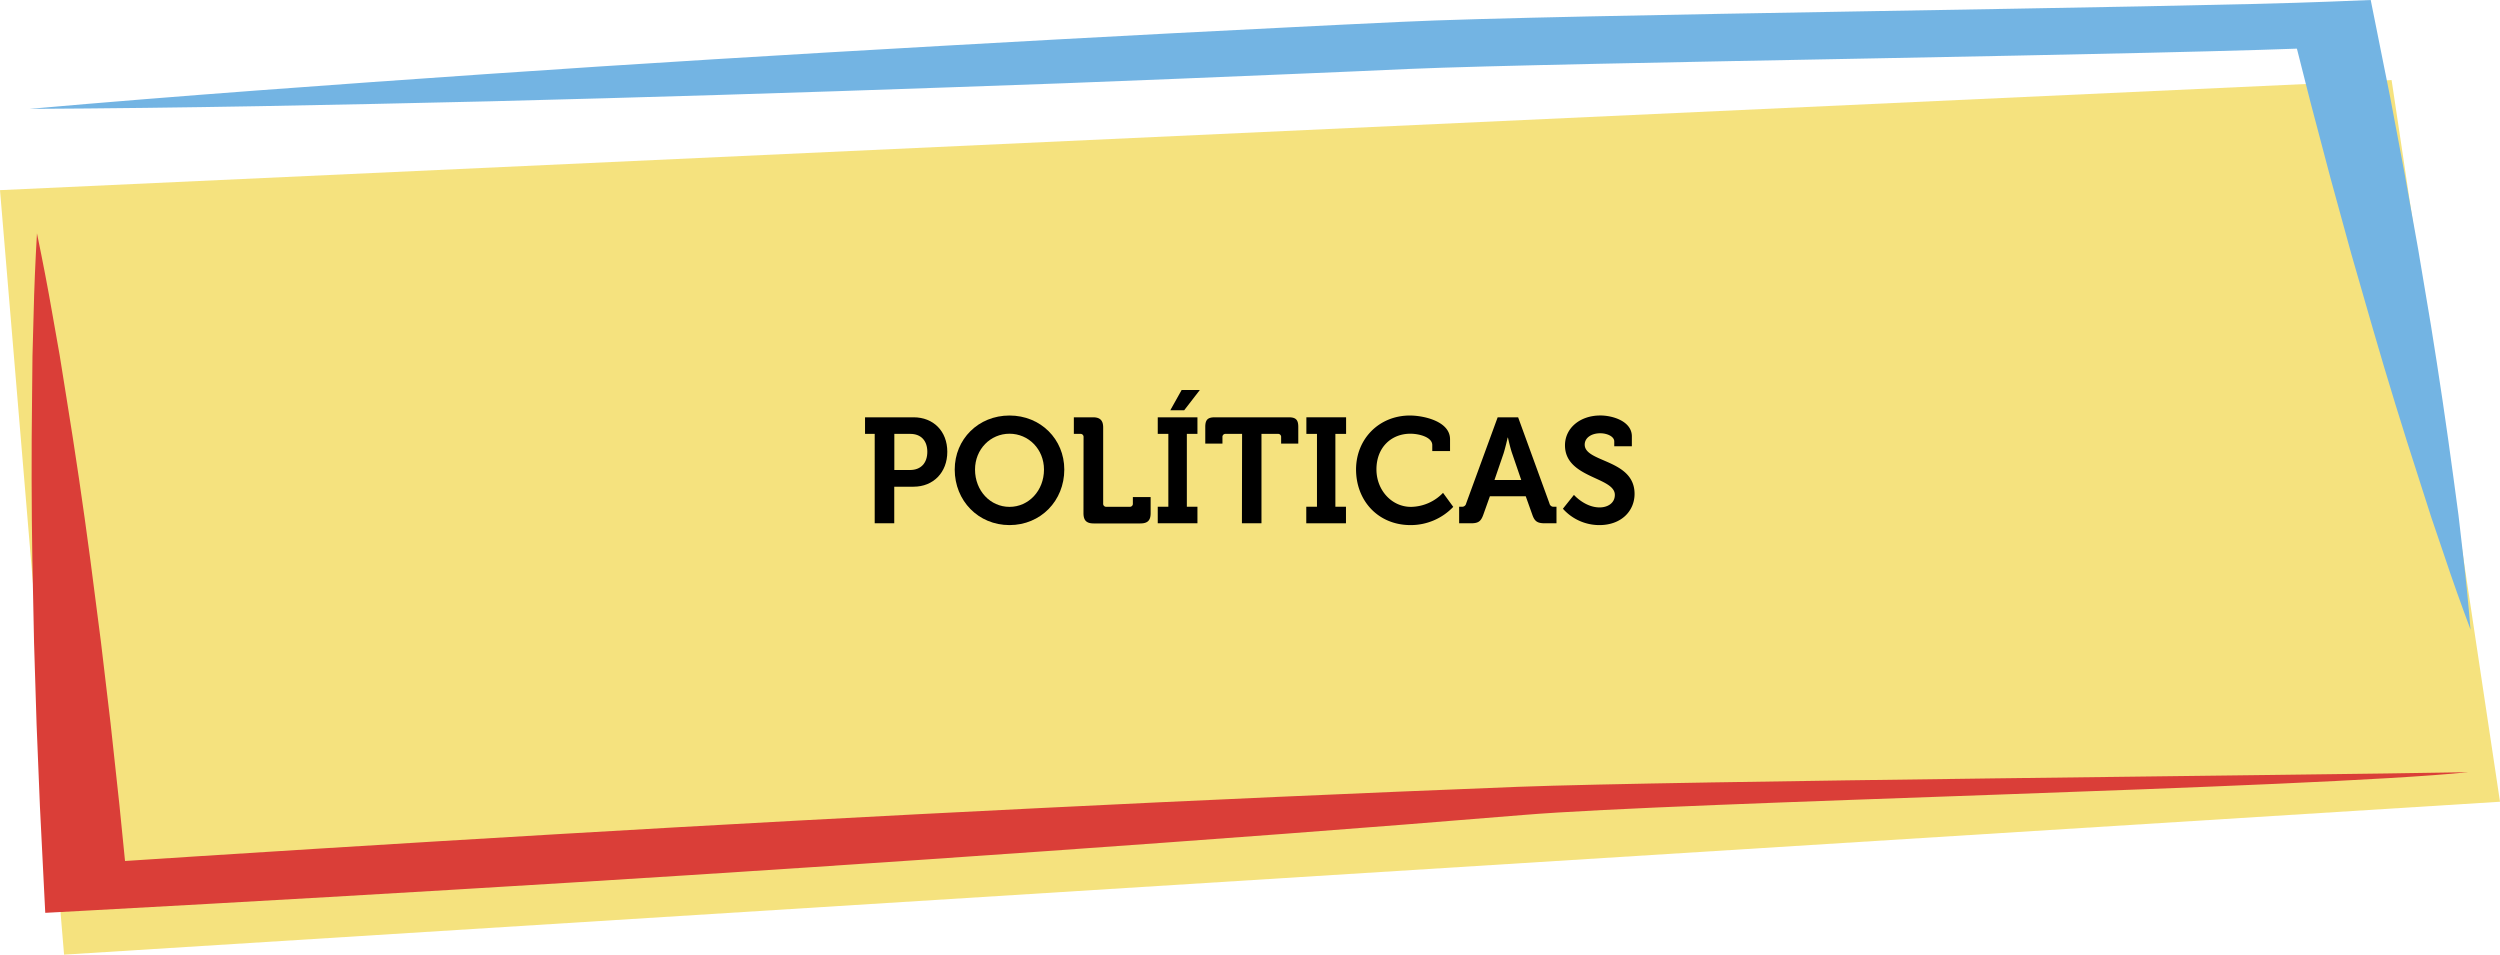
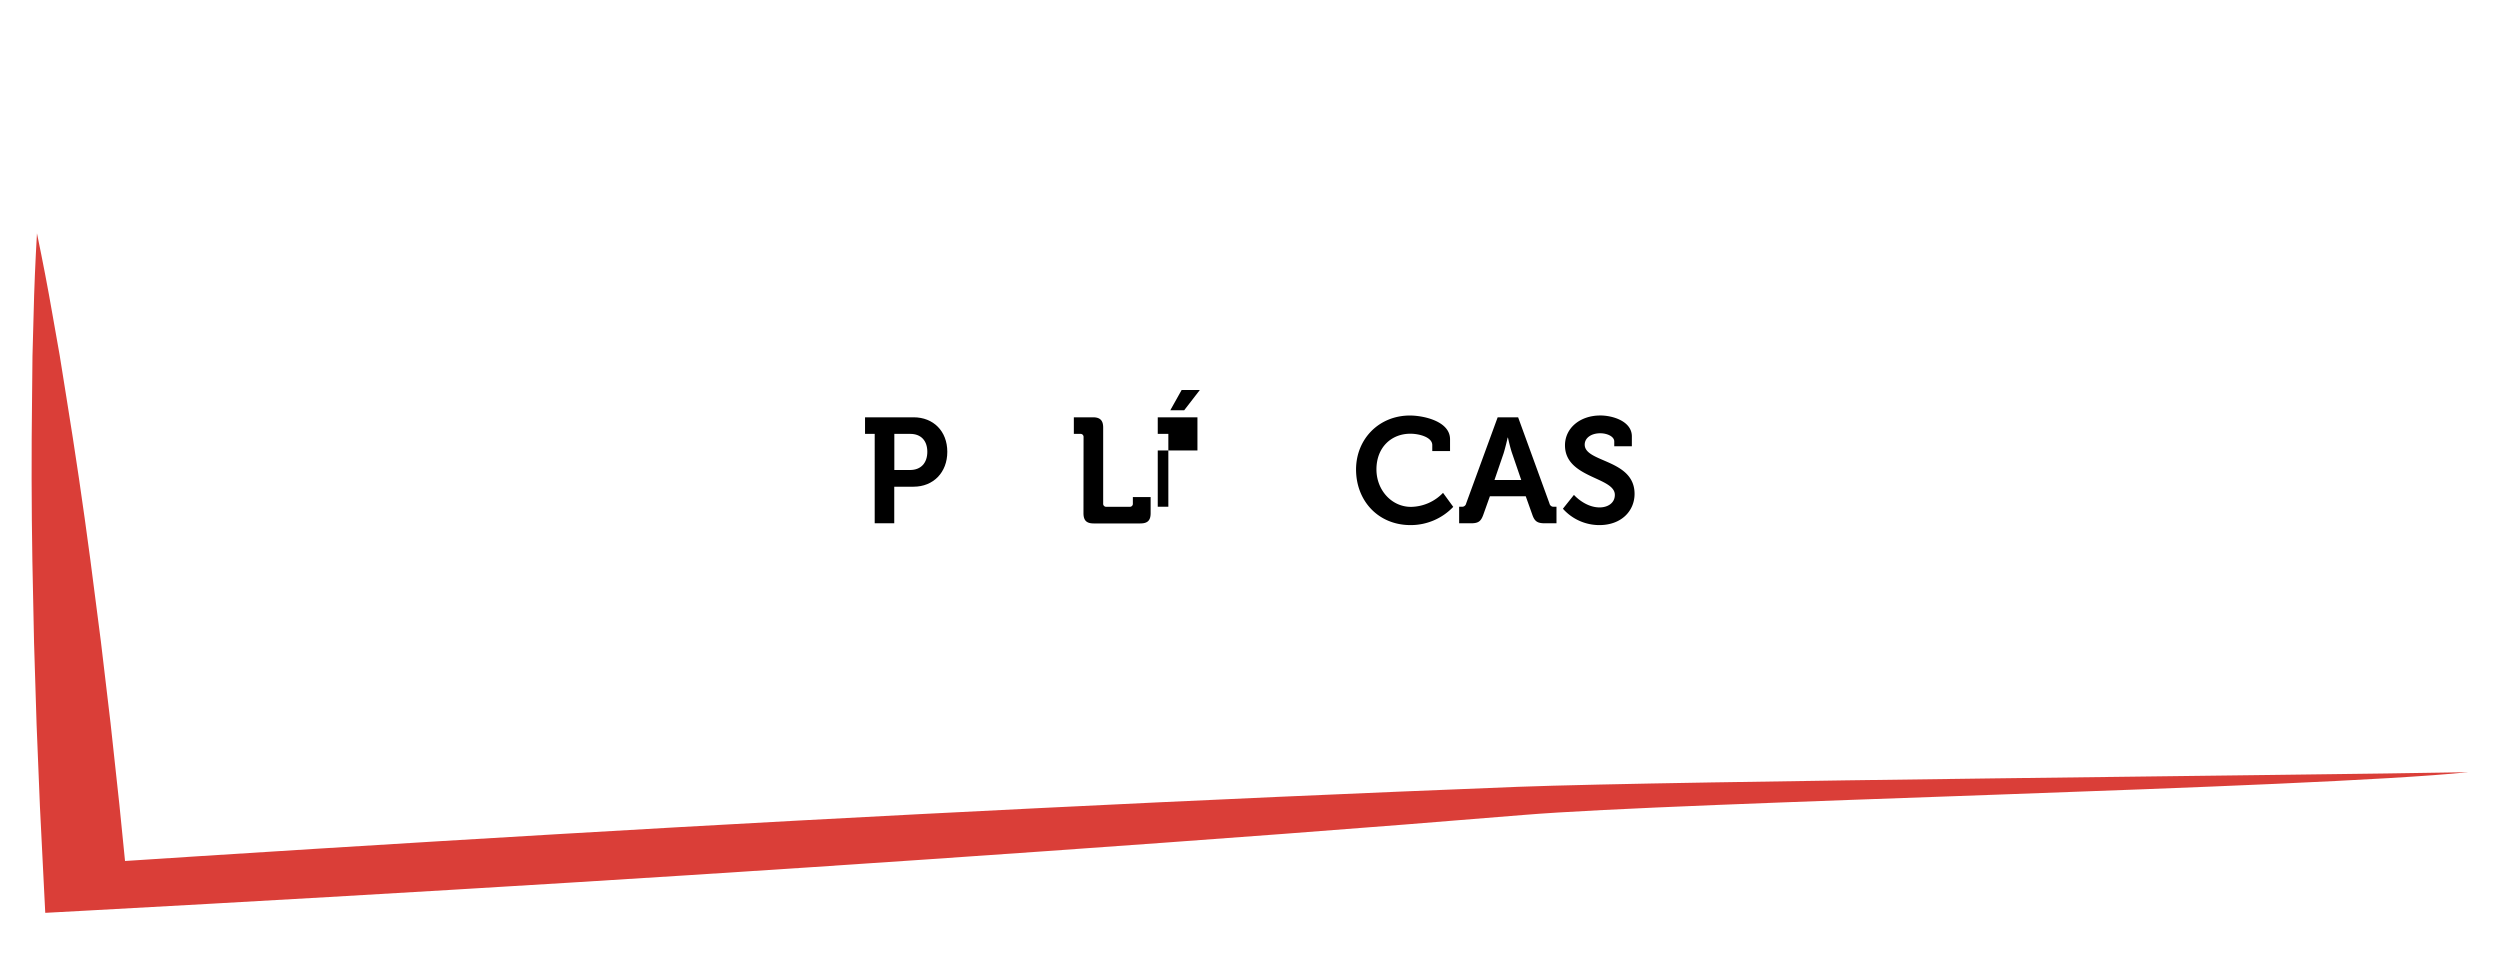
<svg xmlns="http://www.w3.org/2000/svg" viewBox="0 0 1222.5 466.82">
  <defs>
    <style>.cls-1{fill:#f5e27e;}.cls-2{fill:#da3e38;}.cls-3{fill:#73b4e3;}</style>
  </defs>
  <g id="Capa_2" data-name="Capa 2">
    <g id="Capa_1-2" data-name="Capa 1">
-       <polygon class="cls-1" points="0 92.98 31.33 466.82 1222.5 392.05 1169.49 39.15 0 92.98" />
      <path class="cls-2" d="M1207,377.6c-77.34,7.87-384.63,14.5-462.24,20.93S589.43,410.71,511.64,416.2,356,426.85,278.07,431.65s-155.91,9.29-233.94,13.54l-22,1.19-.61-12.1-2-40-1.63-40-1.24-40-.82-40q-.66-40-.15-80.09l.2-20,.54-20c.3-13.35.89-26.72,1.65-40.09,2.75,13.29,5.33,26.58,7.62,39.88l3.52,19.94,3.19,19.95q6.48,39.9,11.77,79.82l5.15,39.93,4.73,39.94,4.33,39.95,4,39.95L39.78,422.41q116.79-7.68,233.74-14.56t234.1-12.66q117.17-5.82,234.54-10.43C820.44,381.82,1128.47,379.09,1207,377.6Z" />
-       <path class="cls-3" d="M14.41,53.24c74.24-6.53,148.68-11.85,223.15-17s149-9.62,223.65-13.85c37.3-2.17,74.63-4.1,112-6.12,37.35-1.87,74.67-3.86,112-5.58,74.7-3.66,379.2-6.84,454-9.89L1159.28,0l2.11,10.53,7.42,37.06,7,37.09,6.66,37.11,6.23,37.14q6,37.15,11,74.38l2.5,18.61,2.15,18.64c1.49,12.41,2.7,24.85,3.73,37.3-4.56-12.22-8.94-24.44-13-36.69l-6.24-18.36-5.89-18.39q-11.94-36.76-22.61-73.61L1149.74,124l-10.12-36.88-9.74-36.91-9.36-36.94,22.19,9.71C1068,26.77,763.62,30.49,688.85,33.72c-37.36,1.73-74.78,3.18-112.16,4.76s-74.82,2.94-112.26,4.22q-112.29,4-224.76,6.84C164.66,51.3,89.63,52.87,14.41,53.24Z" />
      <path d="M427.73,212.17H423v-8.11h23.73c9.71,0,16.5,6.79,16.5,16.87S456.42,238,446.71,238h-9.42v17.88h-9.56ZM445,229.83c5.4,0,8.46-3.5,8.46-8.9s-3.06-8.76-8.32-8.76h-7.81v17.66Z" />
-       <path d="M493.65,203.19c15.25,0,26.79,11.6,26.79,26.42,0,15.26-11.54,27.16-26.79,27.16s-26.79-11.9-26.79-27.16C466.86,214.79,478.39,203.19,493.65,203.19Zm0,44.67c9.34,0,16.86-7.88,16.86-18.25,0-9.92-7.52-17.52-16.86-17.52s-16.86,7.6-16.86,17.52C476.79,240,484.3,247.86,493.65,247.86Z" />
      <path d="M529.86,213.77a1.46,1.46,0,0,0-1.61-1.6h-3.14v-8.11h9.34c3.51,0,5,1.54,5,5v37.15a1.46,1.46,0,0,0,1.6,1.61h11.32a1.46,1.46,0,0,0,1.6-1.61v-3.13h8.69v7.88c0,3.5-1.46,5-5,5H534.82c-3.5,0-5-1.46-5-5Z" />
-       <path d="M566.14,247.79h5.18V212.17h-5.18v-8.11h19.41v8.11h-5.18v35.62h5.18v8.1H566.14Zm11.68-57.08h8.9l-7.66,9.92h-6.79Z" />
-       <path d="M607.38,212.17h-8a1.45,1.45,0,0,0-1.6,1.6v3.14h-8.4v-8.17c0-3.43,1.17-4.68,4.68-4.68h36.13c3.5,0,4.67,1.25,4.67,4.68v8.17h-8.39v-3.14a1.46,1.46,0,0,0-1.61-1.6h-8v43.72h-9.56Z" />
-       <path d="M638.77,247.79H644V212.17h-5.18v-8.11h19.42v8.11H653v35.62h5.18v8.1H638.77Z" />
+       <path d="M566.14,247.79h5.18V212.17h-5.18v-8.11h19.41v8.11h-5.18h5.18v8.1H566.14Zm11.68-57.08h8.9l-7.66,9.92h-6.79Z" />
      <path d="M689.43,203.19c6.65,0,19.64,2.77,19.64,11.6v5.77h-8.69v-2.92c0-3.79-6.2-5.55-10.73-5.55-9.27,0-16.57,6.65-16.57,17.45,0,10.15,7.45,18.32,16.86,18.32a22.11,22.11,0,0,0,15.7-6.86l5,6.86a28.72,28.72,0,0,1-20.88,8.91c-15.84,0-26.65-11.9-26.65-27.23C663.15,214.58,674.4,203.19,689.43,203.19Z" />
      <path d="M713.52,247.79h1.17a2,2,0,0,0,2.26-1.61l15.41-42.12h10l15.33,42.12a2,2,0,0,0,2.26,1.61h1.17v8.1h-5.7c-3.65,0-5-.95-6.13-4.23l-3.21-9H728.56l-3.21,9c-1.17,3.28-2.41,4.23-6.06,4.23h-5.77Zm30.37-13.07-4.45-13c-1-2.85-2.05-7.74-2.05-7.74h-.14s-1.1,4.89-2,7.74l-4.45,13Z" />
      <path d="M769.66,242s5.33,6.13,12.56,6.13c3.94,0,7.44-2.11,7.44-6.13,0-8.83-24.38-8.1-24.38-24.23,0-8.4,7.3-14.6,17.3-14.6,6.06,0,15.4,2.84,15.4,10.22v4.82h-8.61v-2.34c0-2.41-3.43-4-6.86-4-4.38,0-7.59,2.27-7.59,5.55,0,8.84,24.38,7.08,24.38,24.09,0,8.25-6.35,15.26-17.23,15.26a23.87,23.87,0,0,1-17.81-8Z" />
    </g>
  </g>
</svg>